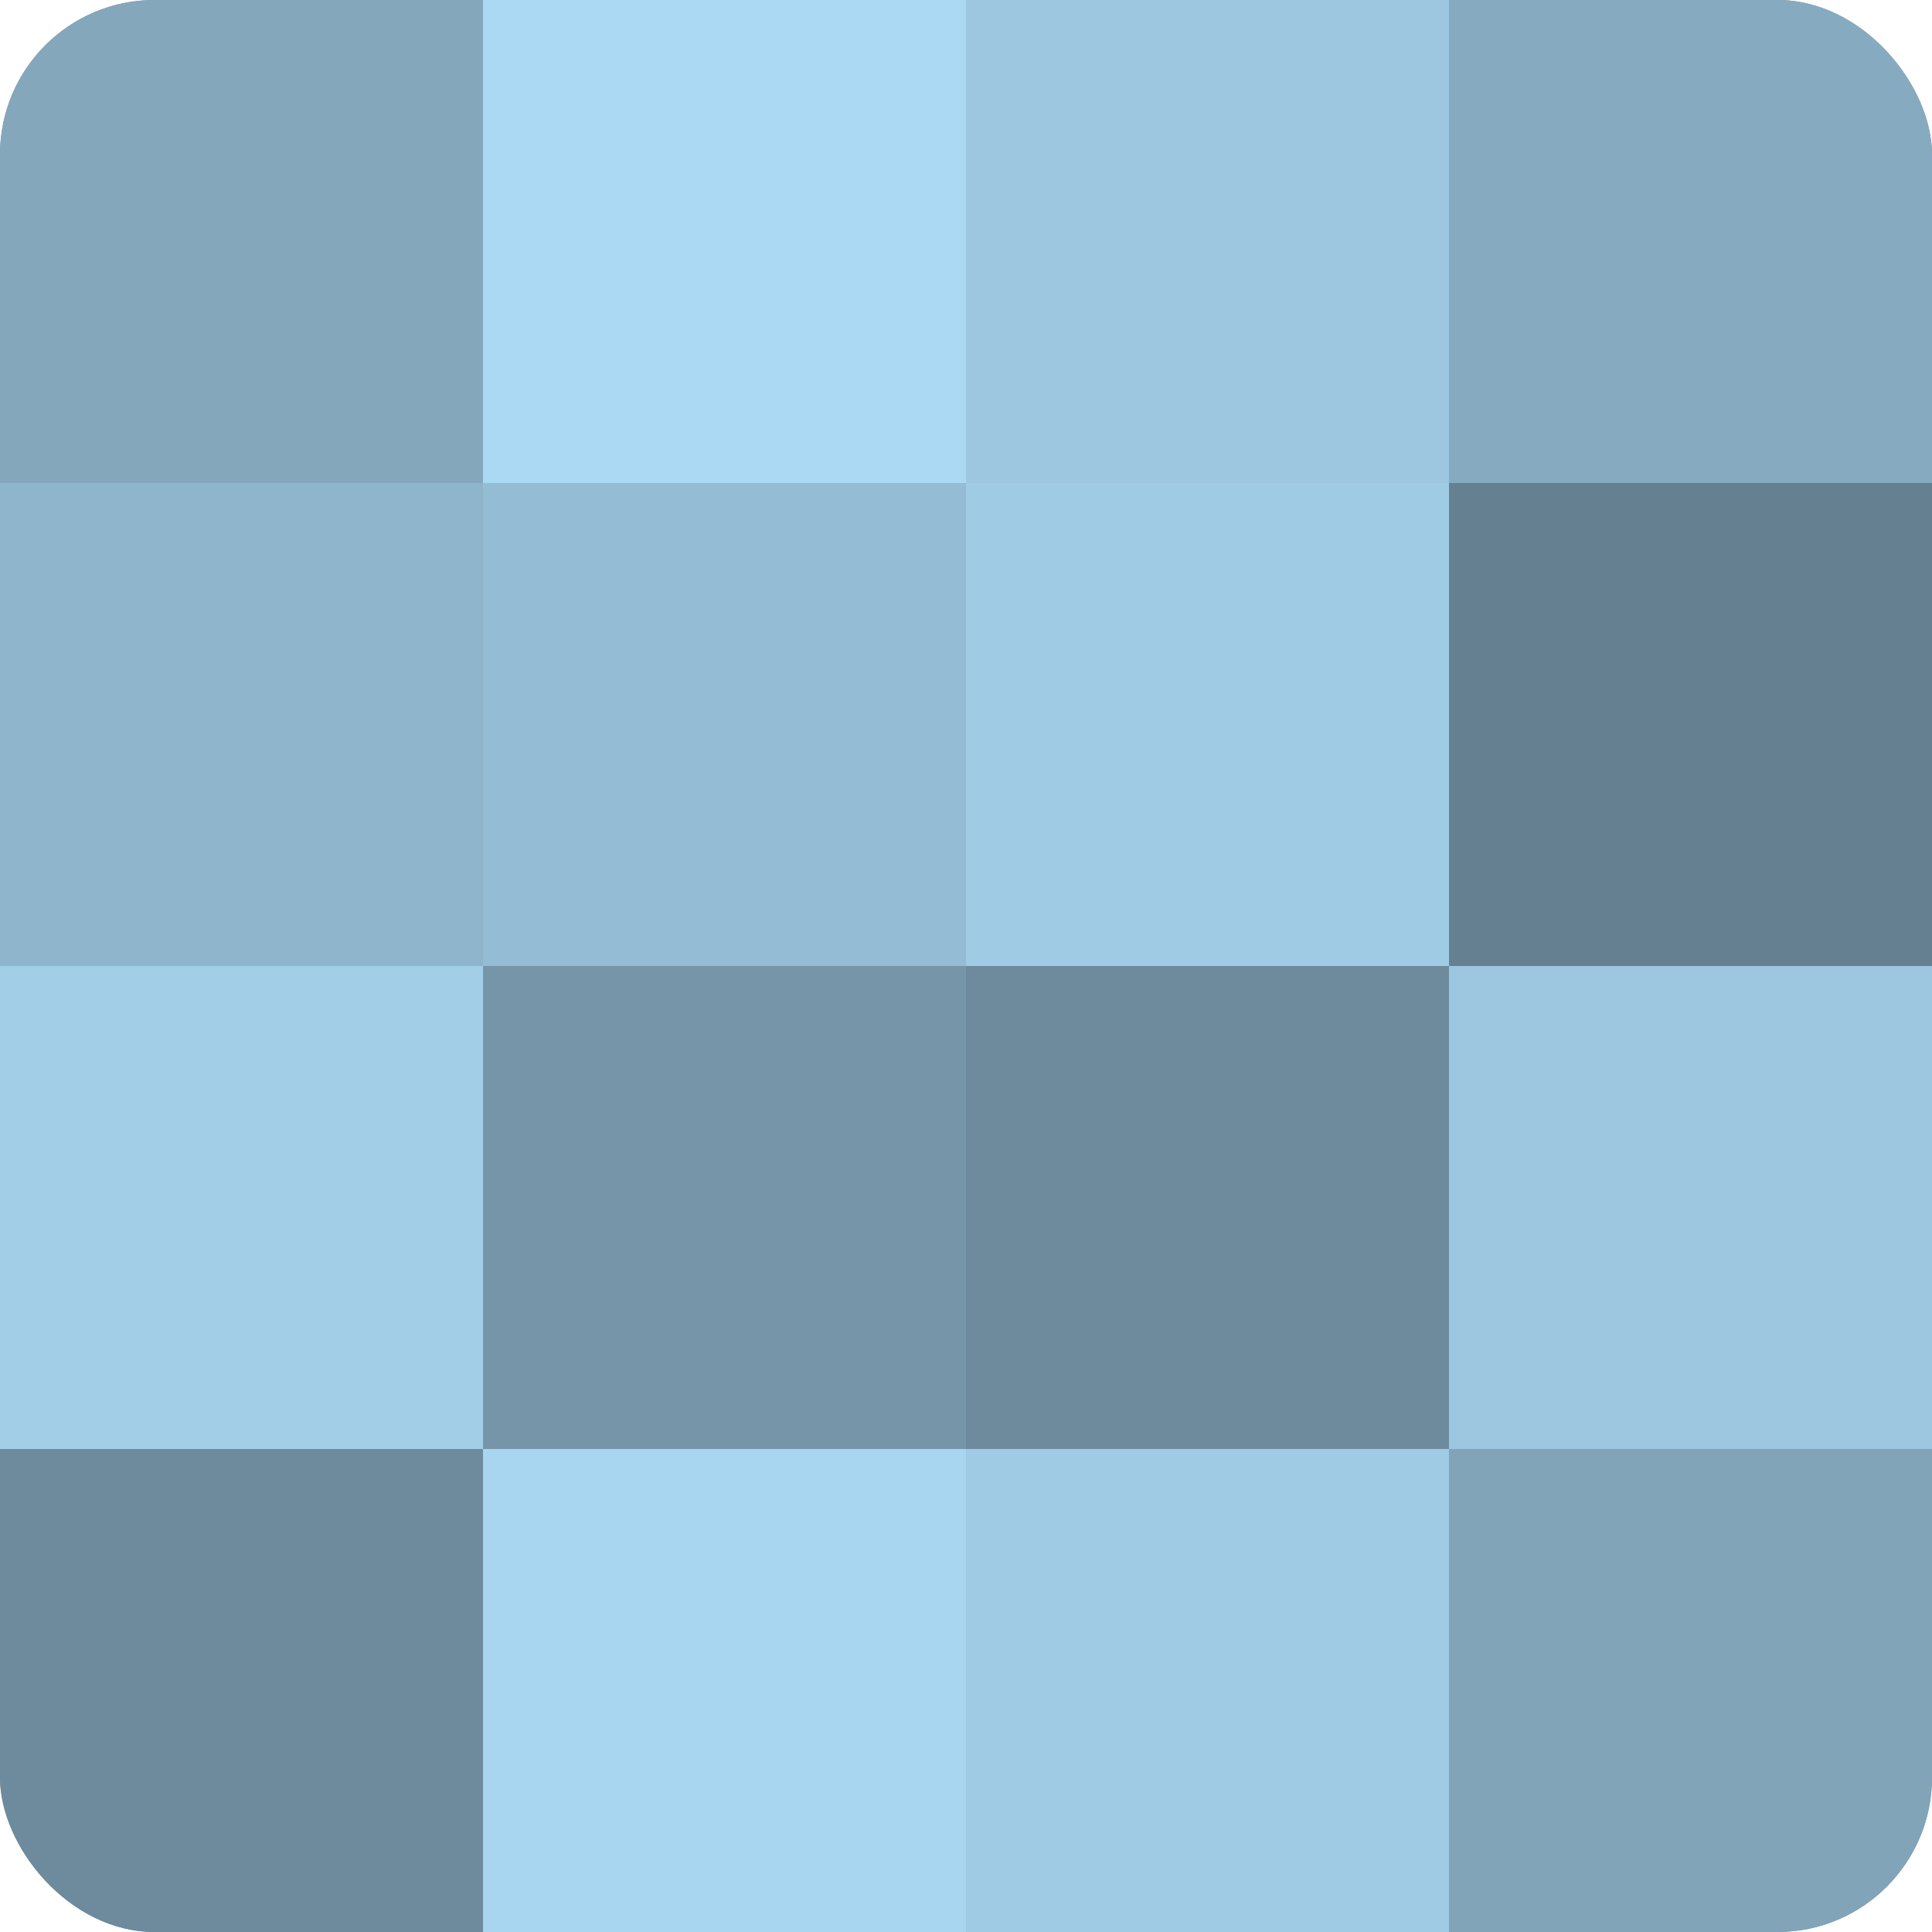
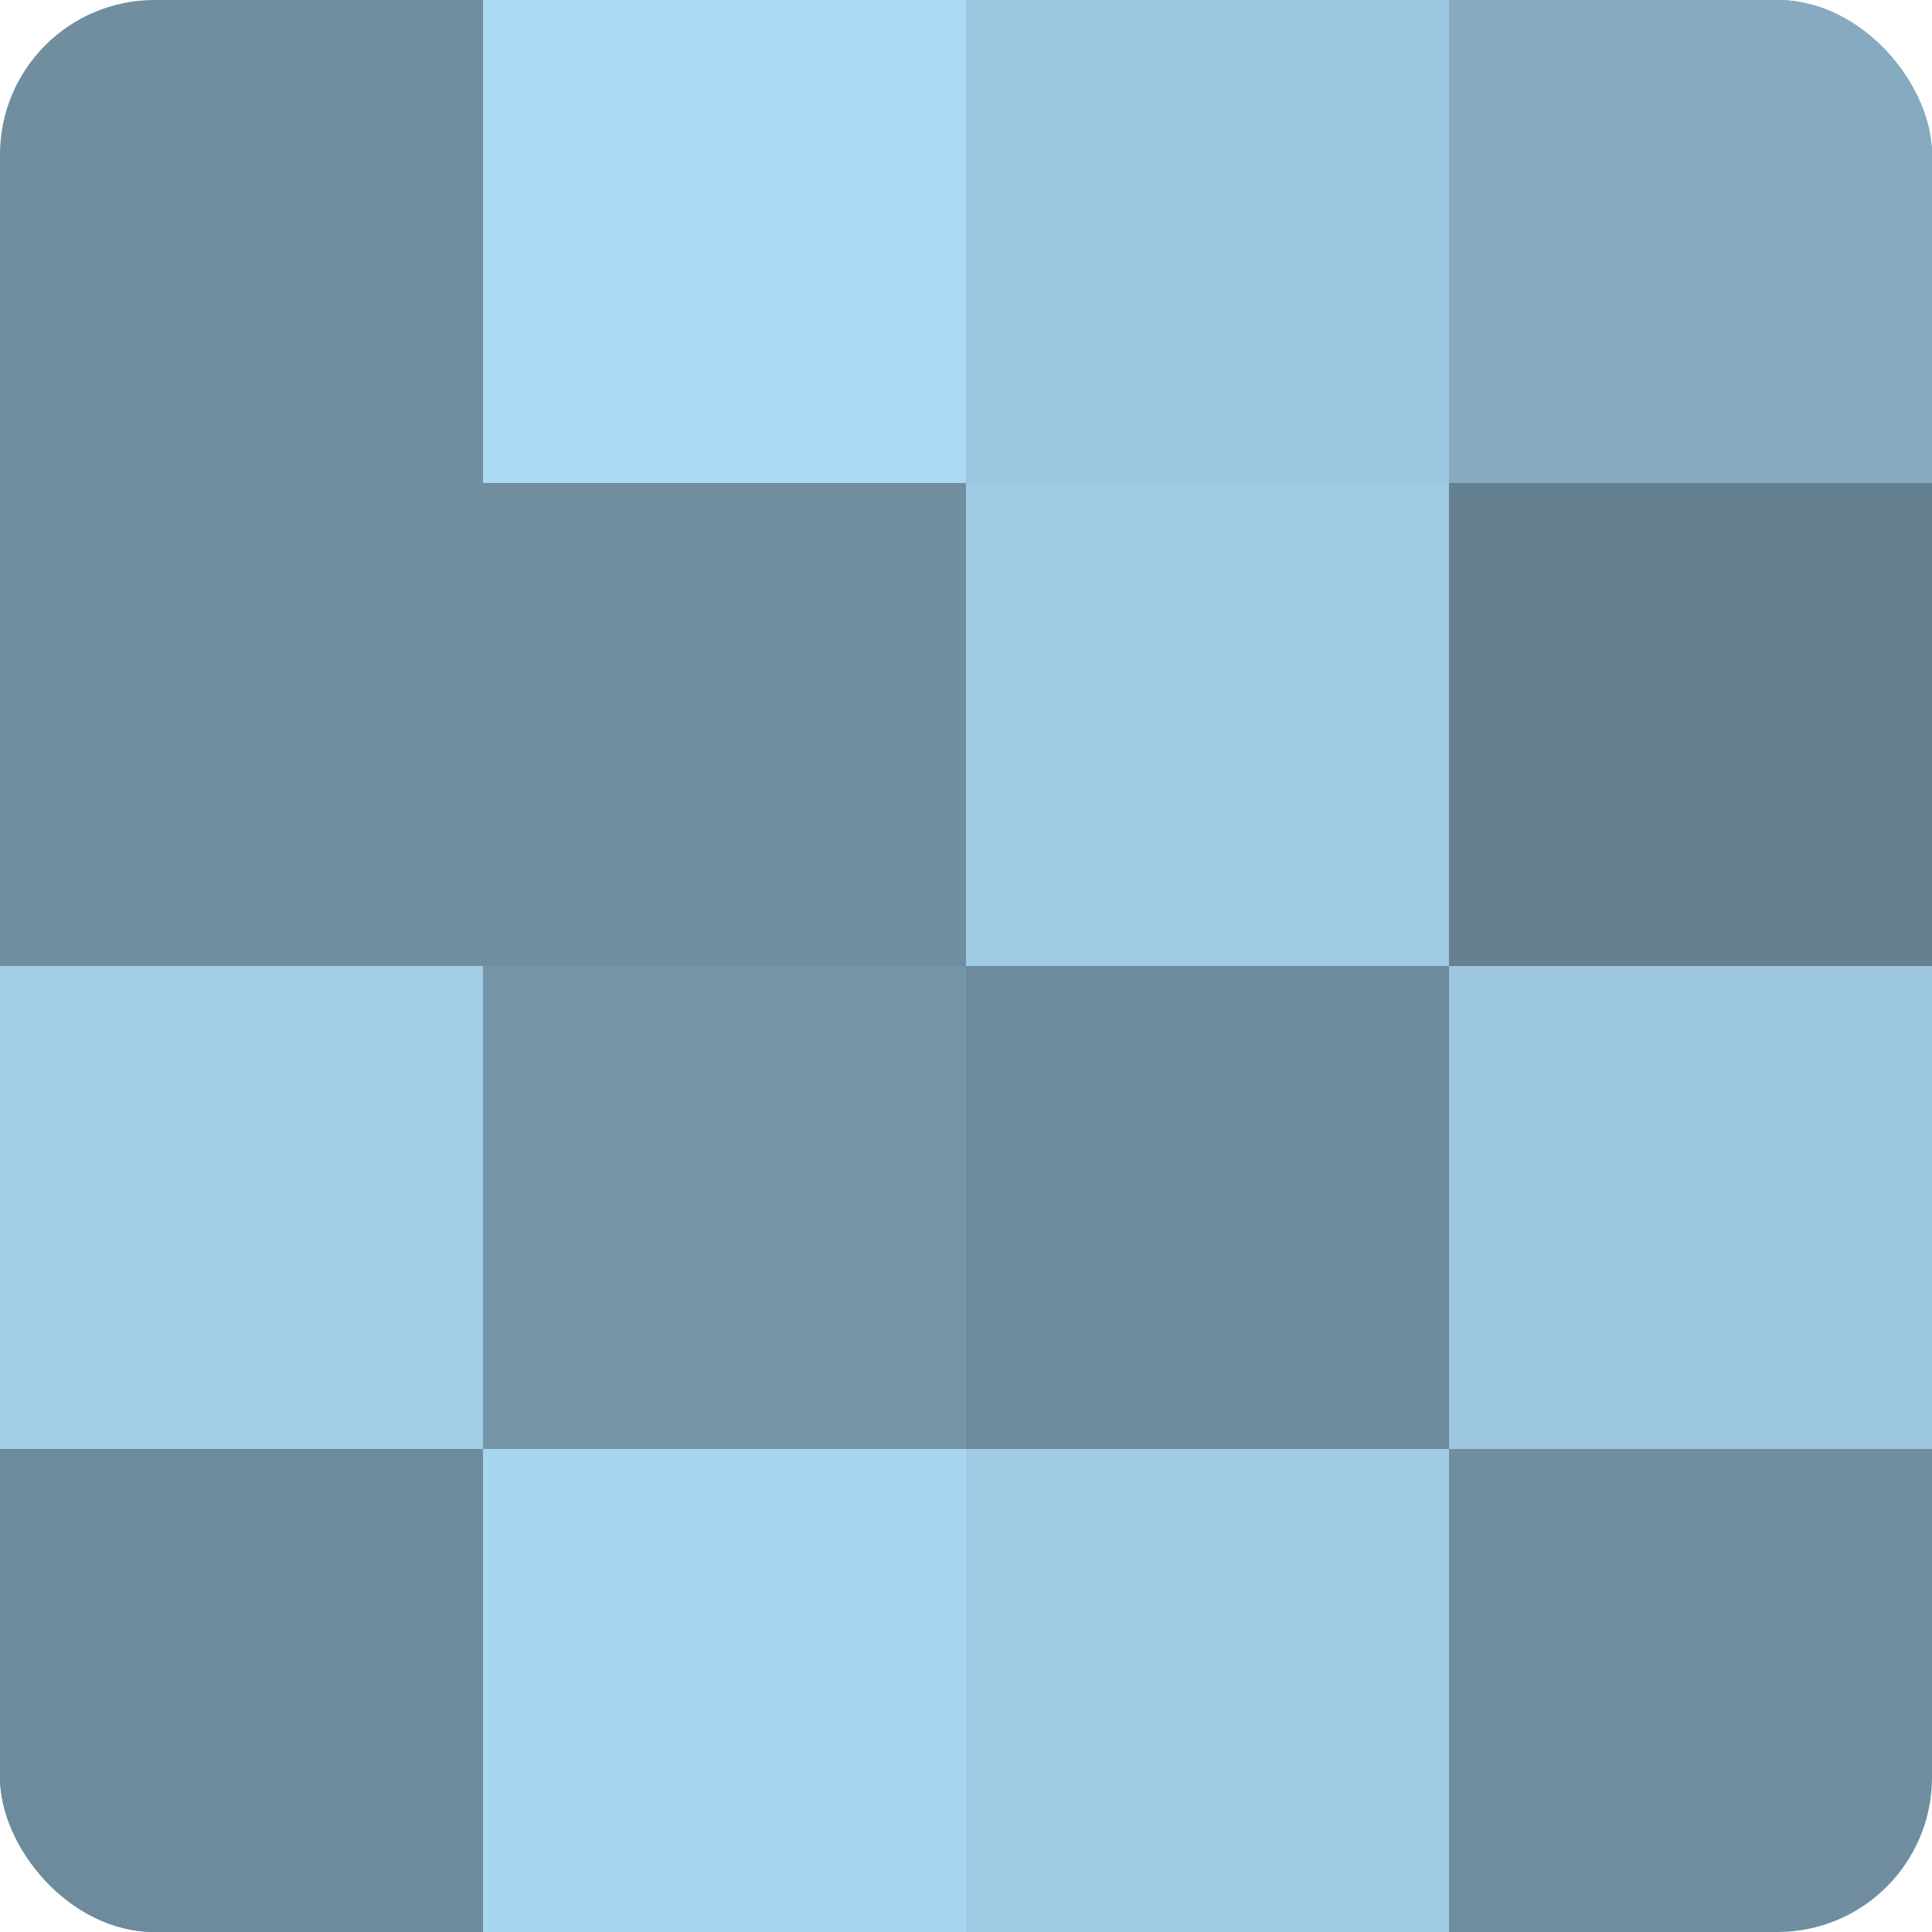
<svg xmlns="http://www.w3.org/2000/svg" width="60" height="60" viewBox="0 0 100 100" preserveAspectRatio="xMidYMid meet">
  <defs>
    <clipPath id="c" width="100" height="100">
      <rect width="100" height="100" rx="8" ry="8" />
    </clipPath>
  </defs>
  <g clip-path="url(#c)">
    <rect width="100" height="100" fill="#708ea0" />
-     <rect width="25" height="25" fill="#84a7bc" />
-     <rect y="25" width="25" height="25" fill="#8fb5cc" />
    <rect y="50" width="25" height="25" fill="#a2cee8" />
    <rect y="75" width="25" height="25" fill="#6d8b9c" />
    <rect x="25" width="25" height="25" fill="#abd9f4" />
-     <rect x="25" y="25" width="25" height="25" fill="#94bcd4" />
    <rect x="25" y="50" width="25" height="25" fill="#7695a8" />
    <rect x="25" y="75" width="25" height="25" fill="#a8d5f0" />
    <rect x="50" width="25" height="25" fill="#9dc7e0" />
    <rect x="50" y="25" width="25" height="25" fill="#9fcbe4" />
    <rect x="50" y="50" width="25" height="25" fill="#6d8b9c" />
    <rect x="50" y="75" width="25" height="25" fill="#9fcbe4" />
    <rect x="75" width="25" height="25" fill="#86abc0" />
    <rect x="75" y="25" width="25" height="25" fill="#658090" />
    <rect x="75" y="50" width="25" height="25" fill="#9dc7e0" />
-     <rect x="75" y="75" width="25" height="25" fill="#81a4b8" />
  </g>
</svg>